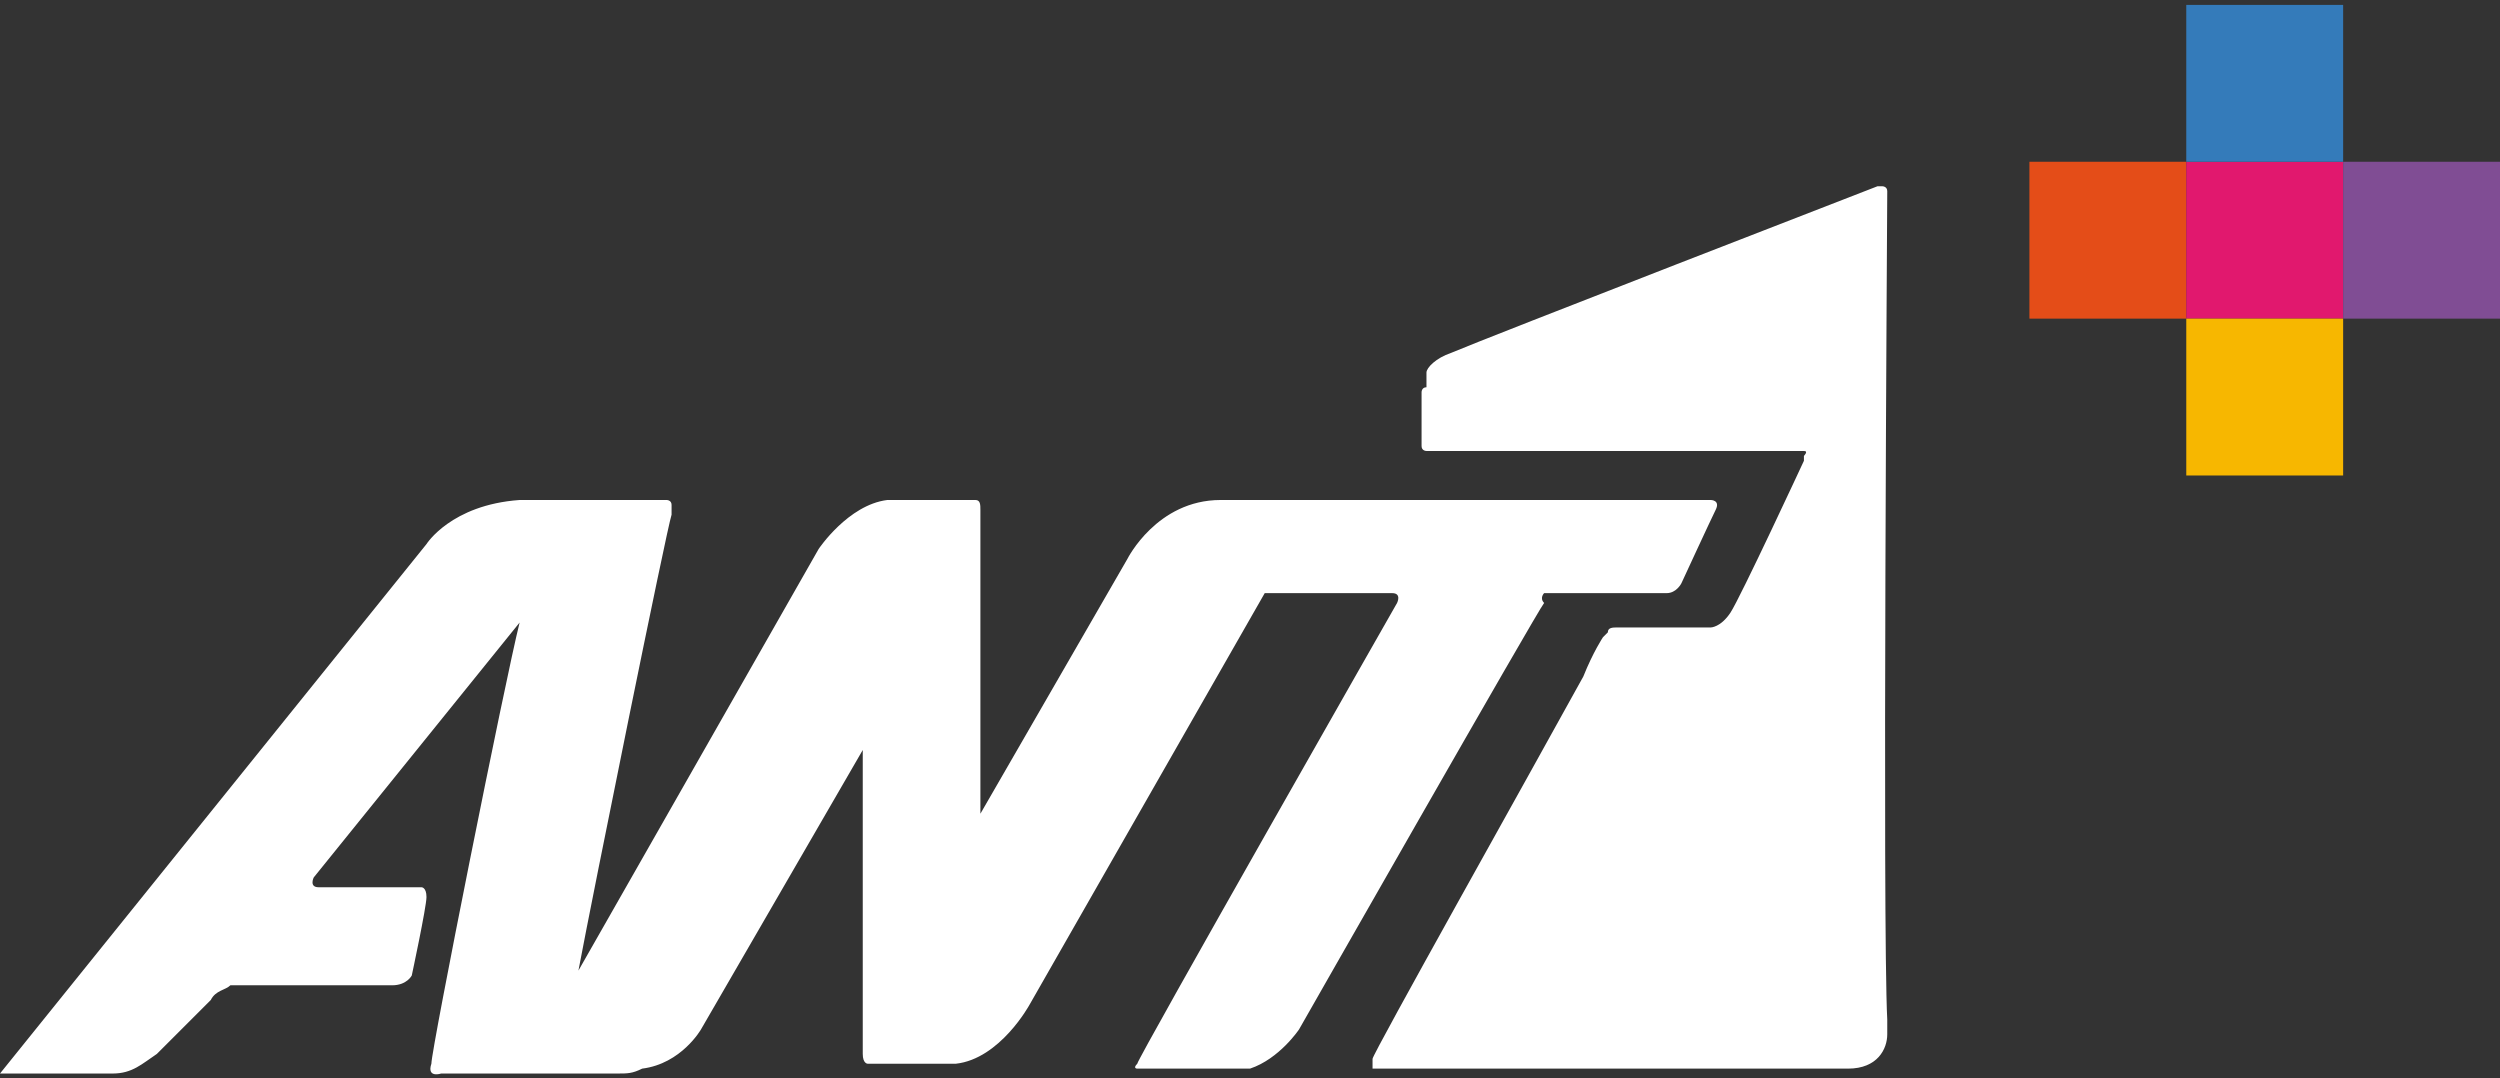
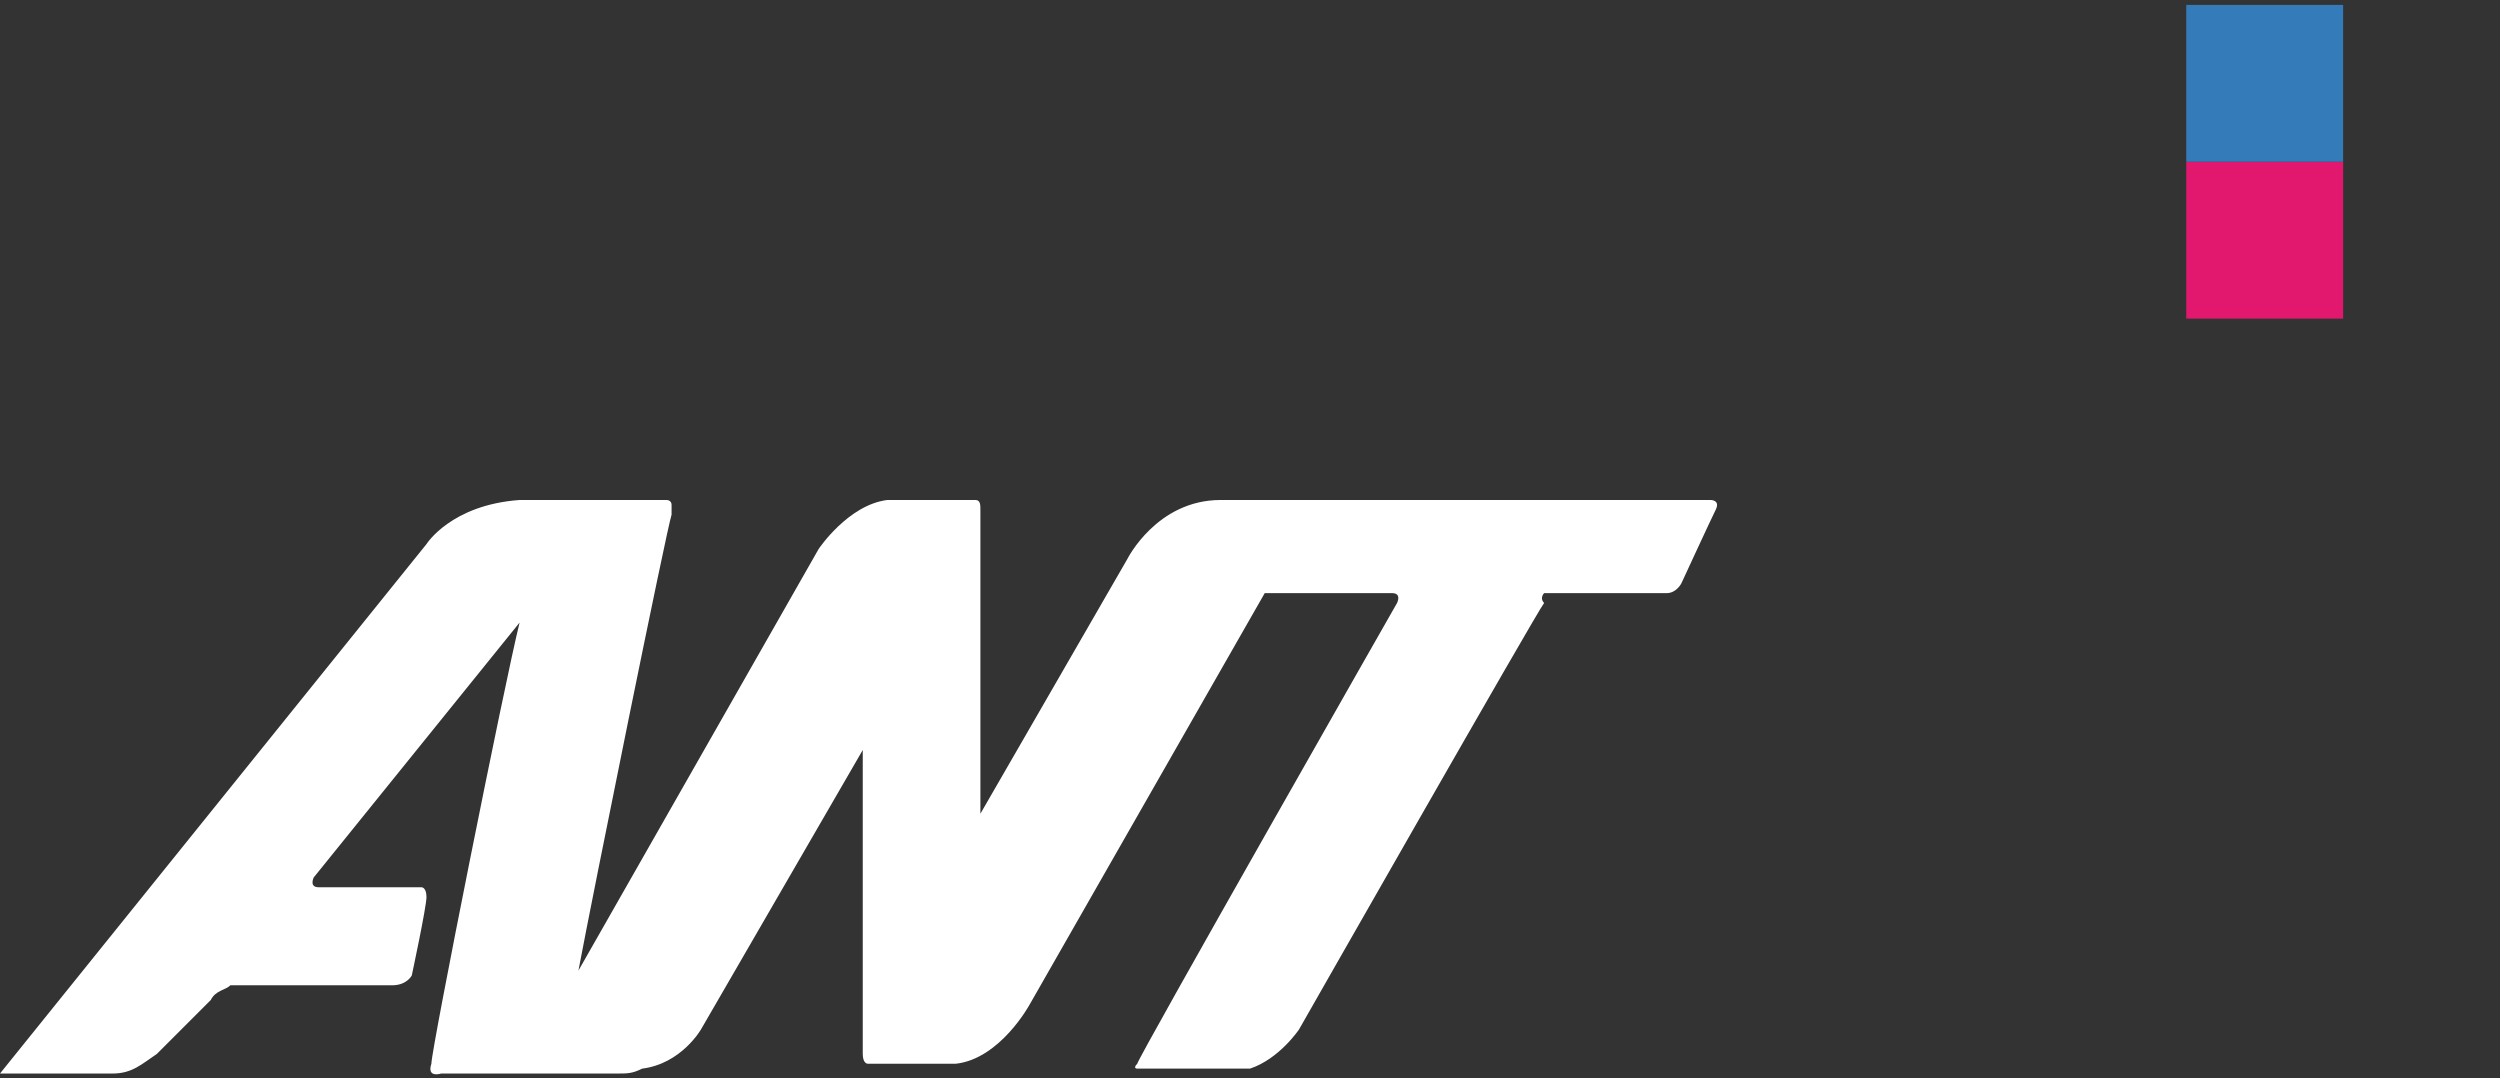
<svg xmlns="http://www.w3.org/2000/svg" version="1.1" id="Layer_1" x="0px" y="0px" viewBox="0 0 51 22" enable-background="new 0 0 51 22" xml:space="preserve">
  <rect x="0" y="0" width="51" height="22" fill="#333333" stroke="none" />
  <g>
    <g>
      <g>
        <g id="XMLID_00000061438539169700509290000008777495116574133946_">
          <g>
            <g id="XMLID_00000147898310674937363470000006852297591490598016_">
              <path id="XMLID_00000008853105805301313060000012504223484441180605_" fill="#FFFFFF" d="M31.5,12.1L31.5,12.1h0.1        c0,0,1.8,0,2.3,0c0,0,0.1,0,0.1,0c0.2,0,0.3-0.2,0.3-0.2s0.6-1.3,0.7-1.5c0.1-0.2-0.1-0.2-0.1-0.2s0,0-0.1,0h0        c0,0-8.6,0-9.9,0c-1.3,0-1.9,1.2-1.9,1.2l-3,5.2c0-1,0-5.9,0-6.2c0-0.1,0-0.2-0.1-0.2c0,0,0,0,0,0s0,0,0,0c-0.1,0-0.1,0-0.1,0        l0,0c-0.2,0-0.5,0-0.8,0c-0.3,0-0.6,0-0.9,0c-0.8,0.1-1.4,1-1.4,1l-4.9,8.6c0.3-1.6,1.8-9,1.9-9.3c0,0,0,0,0,0c0,0,0,0,0,0        c0,0,0,0,0-0.1c0,0,0,0,0-0.1c0-0.1-0.1-0.1-0.1-0.1c-0.1,0-0.1,0-0.2,0c-0.2,0-0.4,0-0.5,0c0,0-0.1,0-0.2,0        c-0.2,0-0.4,0-0.6,0c-0.5,0-1,0-1.5,0c-1.4,0.1-1.9,0.9-1.9,0.9L0,21.9c0,0,0,0,0,0l0,0h0.1c0,0,1,0,1.8,0c0.1,0,0.3,0,0.4,0        c0.4,0,0.6-0.2,0.9-0.4c0.2-0.2,0.7-0.7,1.1-1.1c0.1-0.2,0.3-0.2,0.4-0.3c0.1,0,0.1,0,0.2,0c0.1,0,2.3,0,2.8,0        c0.1,0,0.1,0,0.2,0c0,0,0.1,0,0.1,0c0.3,0,0.4-0.2,0.4-0.2s0.3-1.4,0.3-1.6c0-0.2-0.1-0.2-0.1-0.2s0,0-0.1,0c0,0-0.1,0-0.1,0        c-0.4,0-1.7,0-1.9,0c-0.2,0-0.1-0.2-0.1-0.2l4.2-5.2c-0.3,1.2-1.8,8.7-1.8,9c-0.1,0.3,0.2,0.2,0.2,0.2s0.1,0,0.2,0l3.4,0        c0.2,0,0.3,0,0.5-0.1c0.8-0.1,1.2-0.8,1.2-0.8l3.3-5.7c0,1,0,6,0,6.2c0,0.2,0.1,0.2,0.1,0.2s0.1,0,0.2,0c0,0,0,0,0,0l0.2,0        c0.2,0,0.5,0,0.8,0c0.2,0,0.3,0,0.5,0c0,0,0.1,0,0.1,0c0,0,0,0,0,0c0.9-0.1,1.5-1.2,1.5-1.2l4.8-8.4c0,0,0,0,0,0        c0.4,0,1.7,0,2.3,0c0.2,0,0.3,0,0.3,0c0.2,0,0.1,0.2,0.1,0.2s-5.3,9.3-5.3,9.4c-0.1,0.1,0,0.1,0,0.1s0.1,0,0.2,0l0,0        c0.1,0,0.7,0,1.2,0c0.1,0,0.1,0,0.2,0c0.1,0,0.2,0,0.3,0c0,0,0,0,0,0c0,0,0,0,0.1,0c0.1,0,0.1,0,0.2,0c0,0,0,0,0,0        c0,0,0.1,0,0.1,0c0.6-0.2,1-0.8,1-0.8s4.9-8.6,5-8.7C31.4,12.2,31.5,12.1,31.5,12.1z" />
-               <path id="XMLID_00000170995134222583583790000009830439573700868519_" fill="#FFFFFF" d="M38.5,3.9        C38.5,3.9,38.5,3.8,38.5,3.9L38.5,3.9C38.5,3.8,38.5,3.8,38.5,3.9c0-0.1-0.1-0.1-0.1-0.1h0c0,0,0,0,0,0c0,0-0.1,0-0.1,0        s0,0,0,0c0,0,0,0,0,0c0,0-8,3.1-8.7,3.4c-0.3,0.1-0.5,0.3-0.5,0.4c0,0,0,0,0,0.1c0,0,0,0,0,0c0,0,0,0.1,0,0.1c0,0,0,0,0,0        c0,0,0,0,0,0.1C29,7.9,29,8,29,8c0,0.2,0,0.8,0,1c0,0.1,0,0.1,0,0.1c0,0,0,0,0,0c0,0,0,0,0,0c0,0.1,0.1,0.1,0.1,0.1        c0,0,0.1,0,0.1,0s7.3,0,7.5,0c0,0,0.1,0,0.1,0l0,0c0.1,0,0,0.1,0,0.1l0,0.1l0,0c0,0-1.3,2.8-1.5,3.1c-0.2,0.3-0.4,0.3-0.4,0.3        l-0.2,0c-0.3,0-1.5,0-1.7,0c-0.1,0-0.2,0-0.2,0.1c0,0,0,0,0,0h0c-0.1,0.1-0.1,0.1-0.1,0.1s-0.2,0.3-0.4,0.8        c-1.1,2-4.3,7.7-4.3,7.8c0,0,0,0,0,0.1l0,0c0,0,0,0,0,0c0,0,0,0.1,0,0.1c0,0,0,0,0,0l0,0c0,0,0.1,0,0.1,0s0,0,0.1,0        c0.8,0,8.5,0,9.4,0c0.1,0,0.1,0,0.1,0c0.6,0,0.8-0.4,0.8-0.7c0-0.1,0-0.2,0-0.2s0,0,0,0c0,0,0-0.1,0-0.1        C38.4,18.9,38.5,4.1,38.5,3.9z" />
            </g>
          </g>
        </g>
      </g>
    </g>
    <g>
-       <rect x="41.4" y="3.3" fill="#E44D18" width="3.2" height="3.2" />
      <rect x="44.6" y="3.3" fill="#E1186E" width="3.2" height="3.2" />
      <rect x="44.6" y="0.1" fill="#347BBA" width="3.2" height="3.2" />
-       <rect x="44.6" y="6.5" fill="#F7B700" width="3.2" height="3.2" />
-       <rect x="47.8" y="3.3" fill="#804D94" width="3.2" height="3.2" />
    </g>
  </g>
</svg>